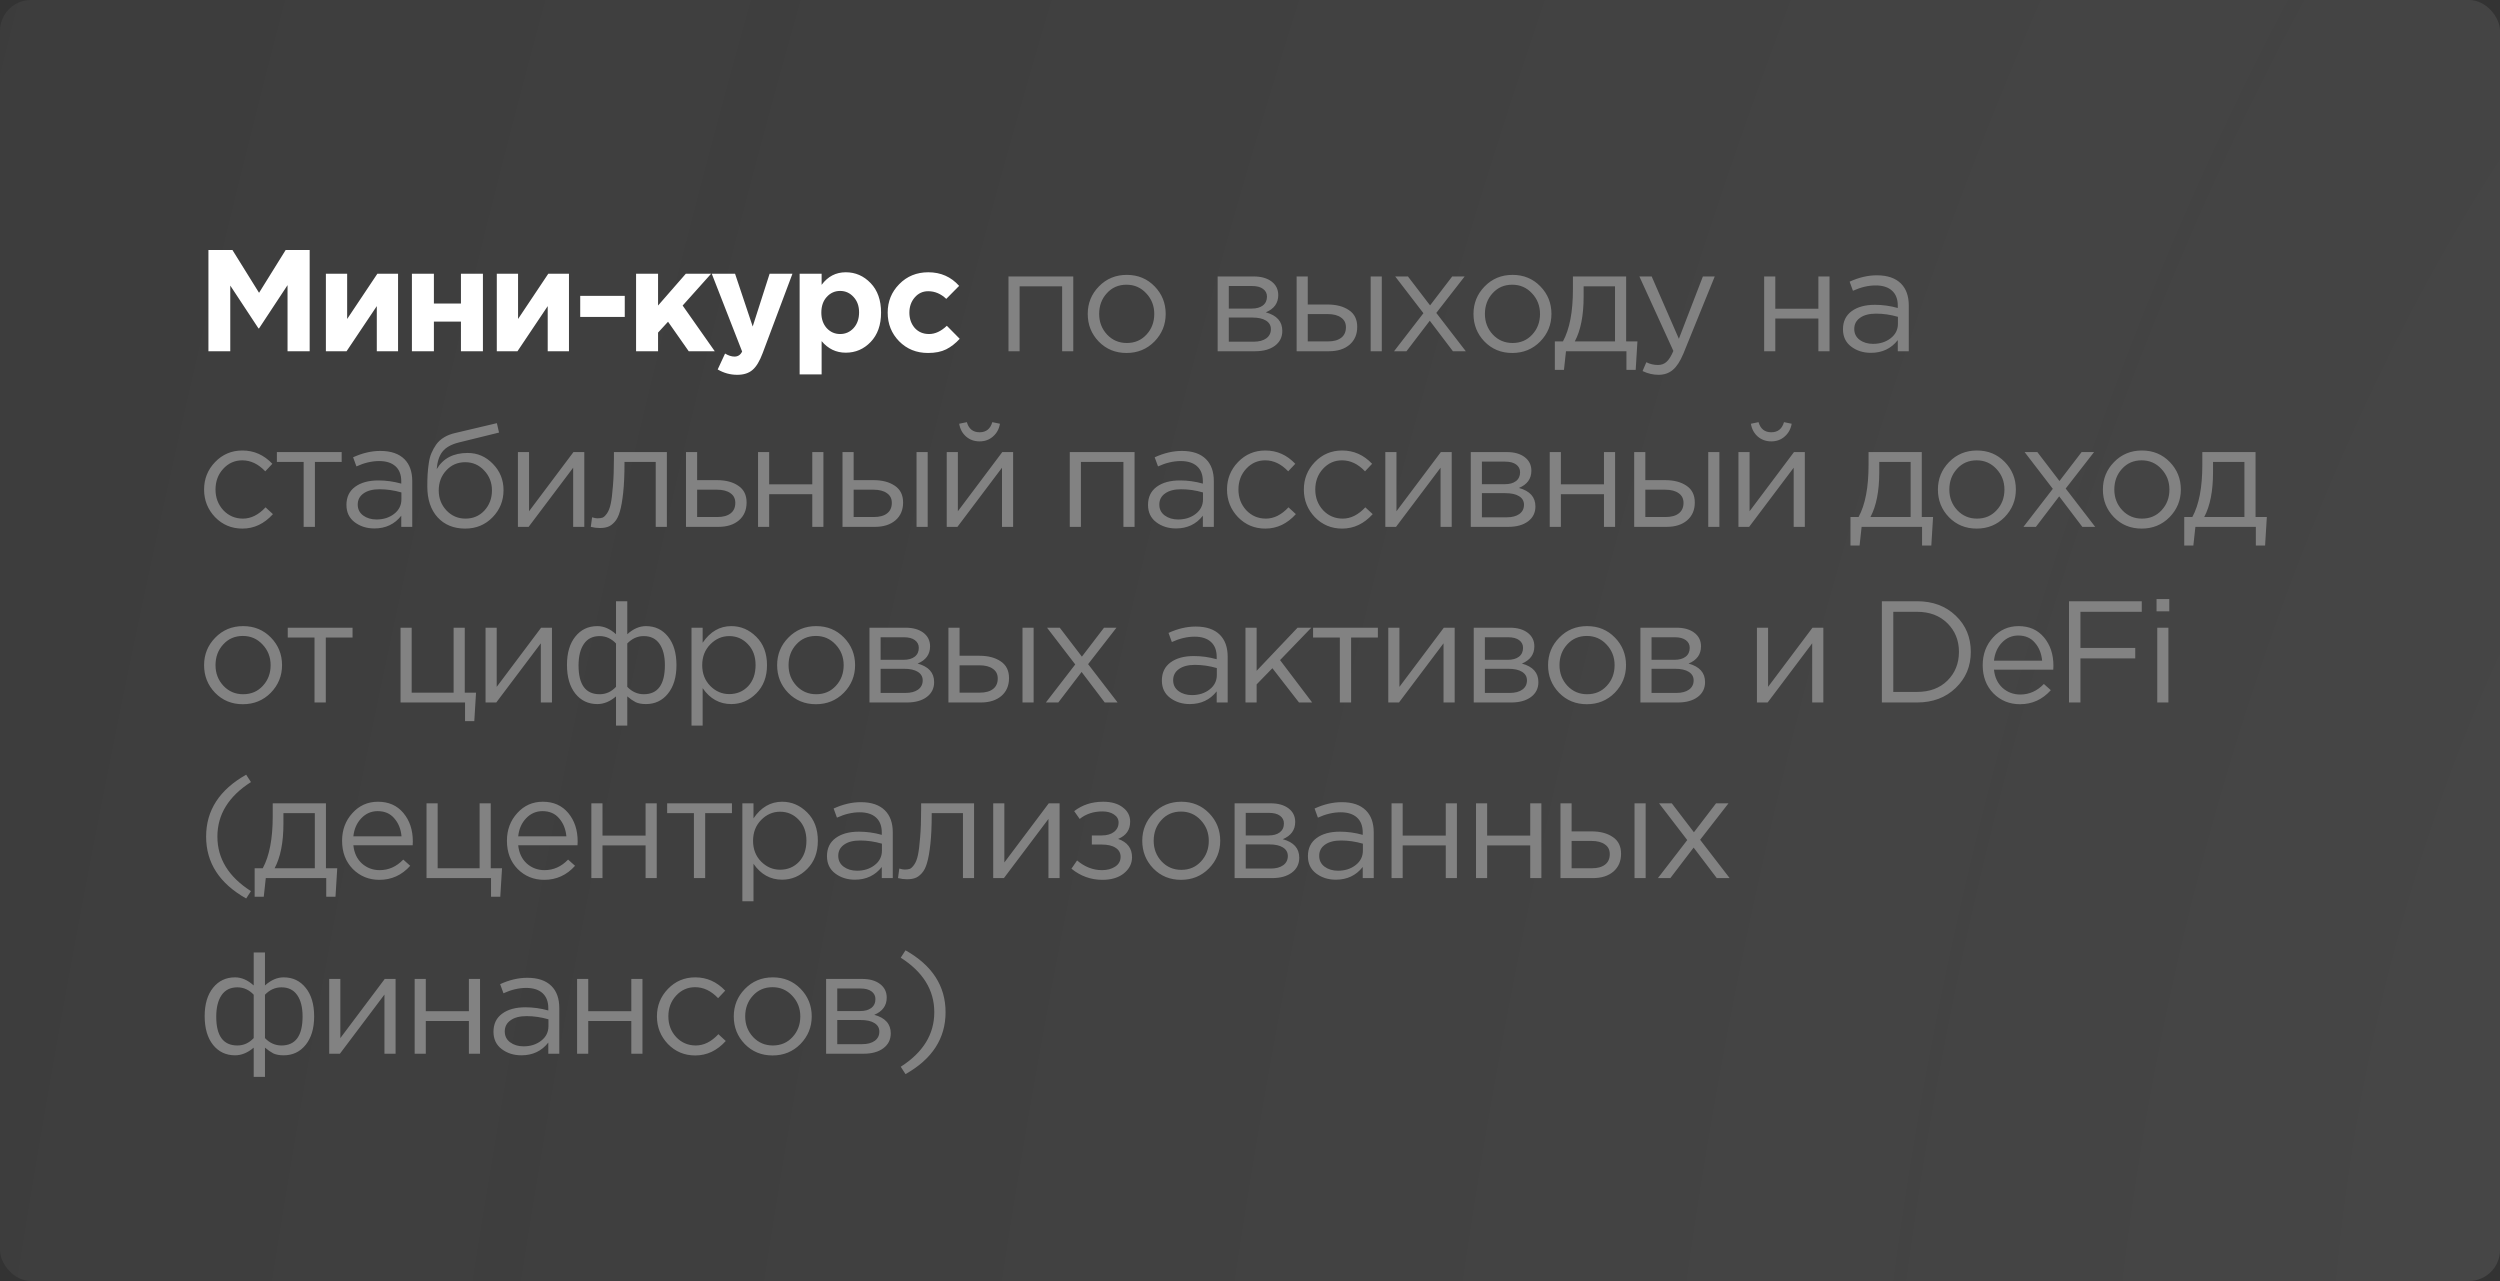
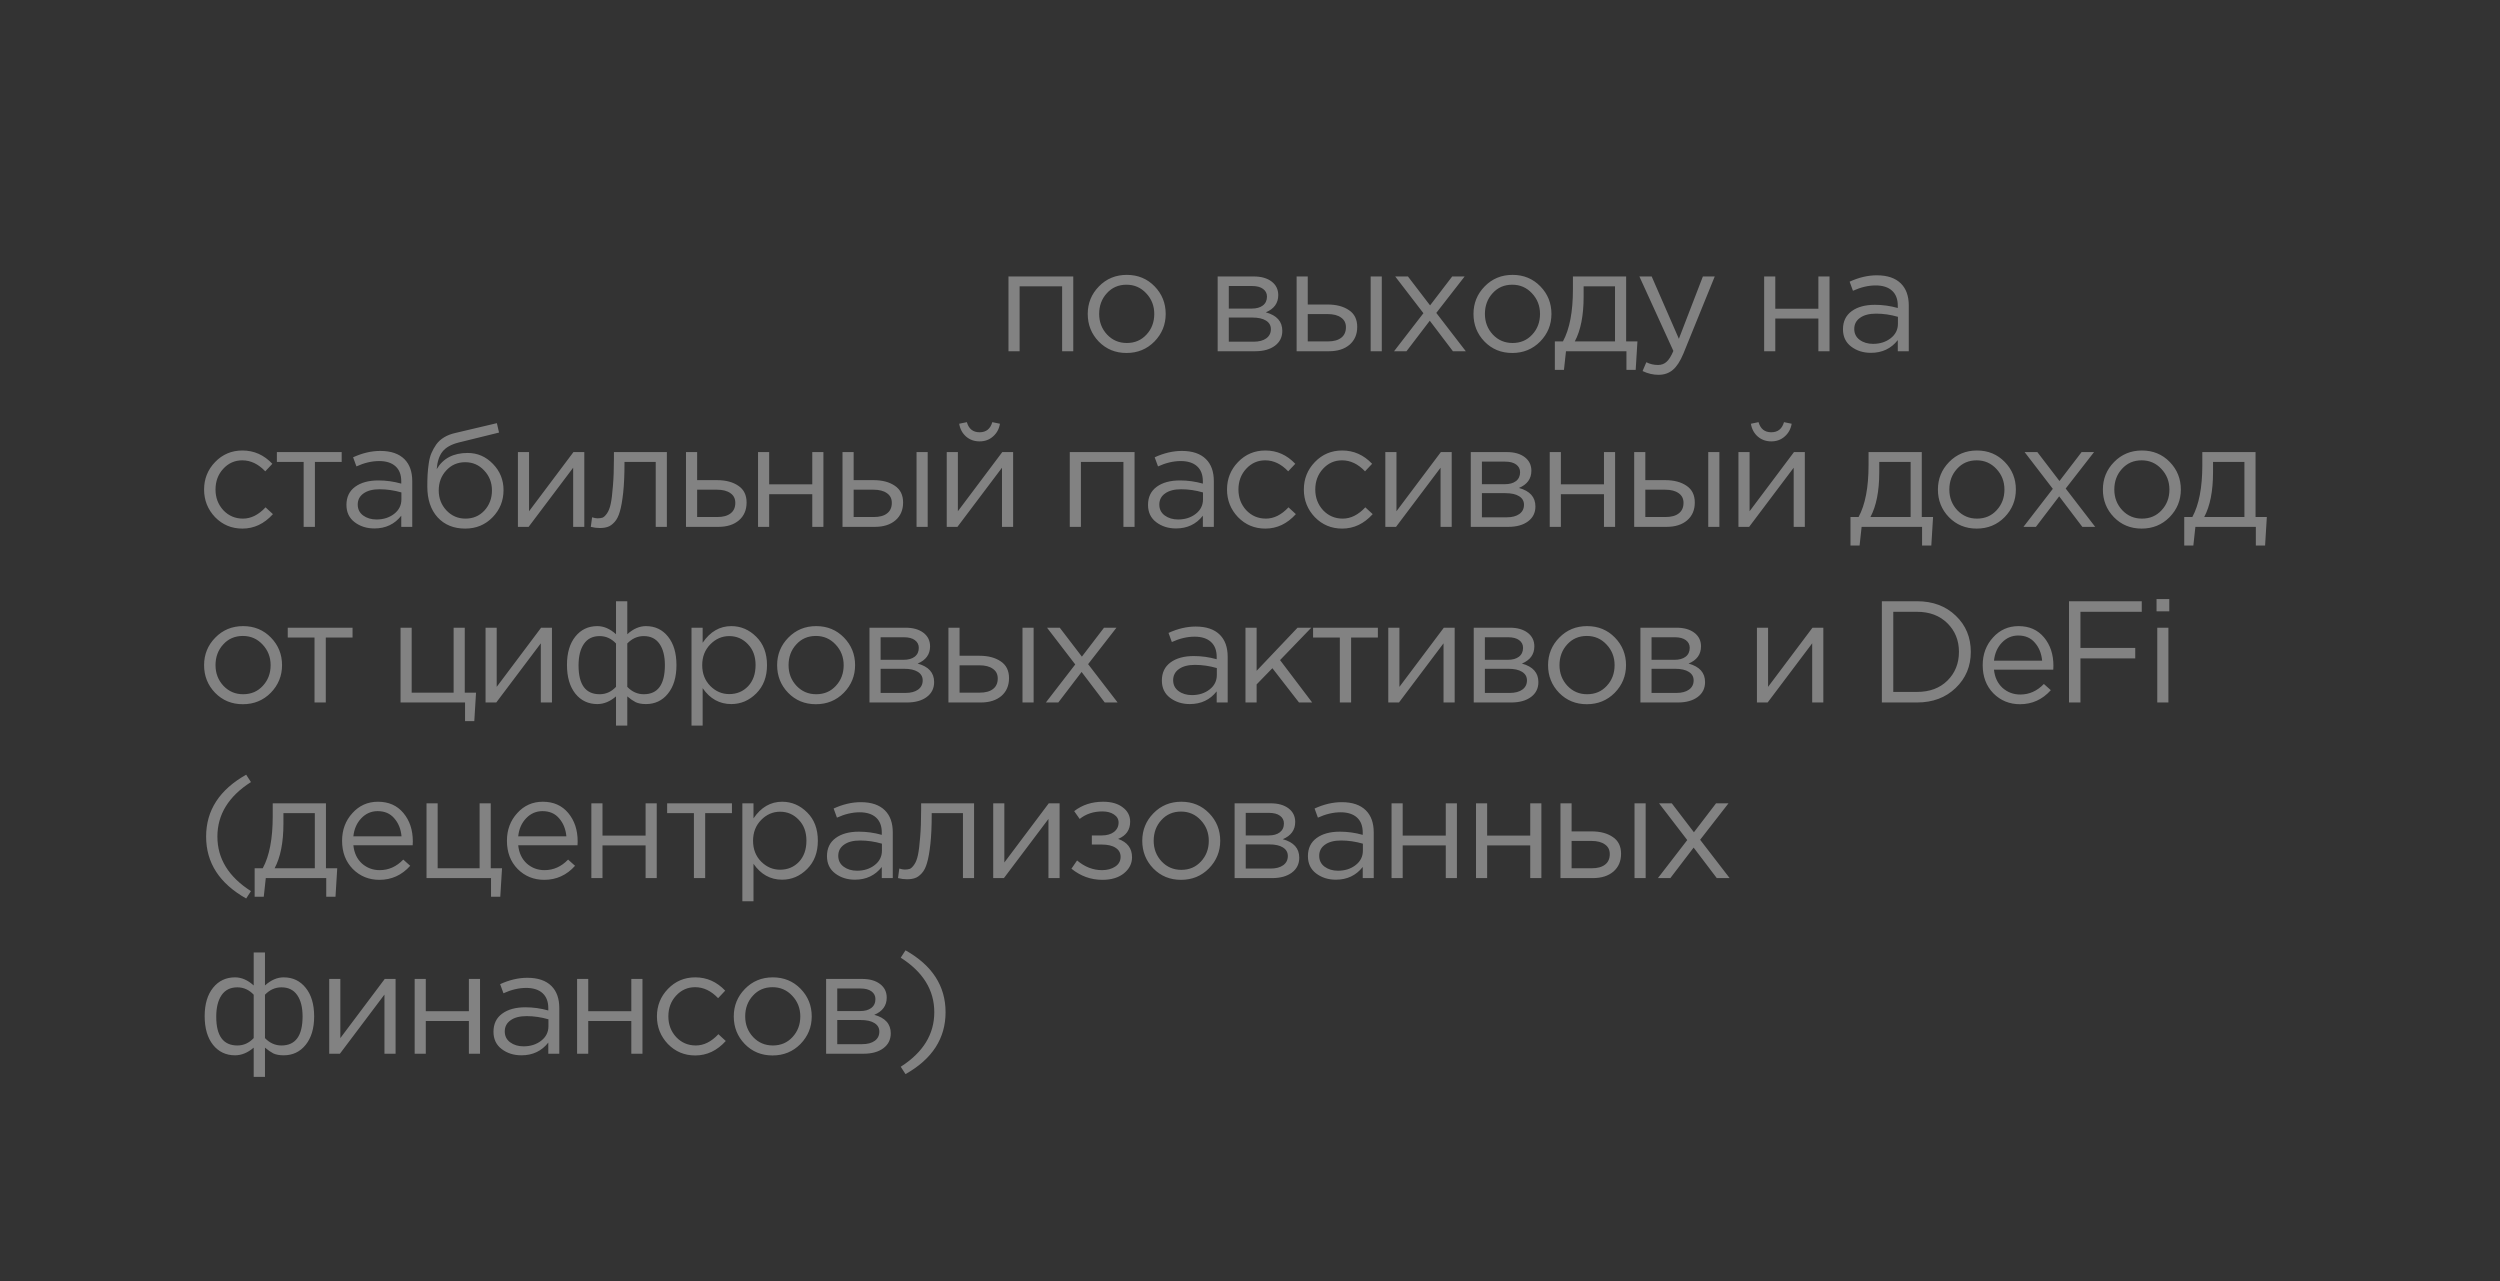
<svg xmlns="http://www.w3.org/2000/svg" viewBox="0 0 242 124" fill="none">
  <rect x="0" y="0" width="242" height="124" fill="#333333" stroke="none" />
-   <rect opacity="0.1" width="242" height="124" rx="3" fill="url(#paint0_radial_3452_5163)" />
-   <path d="M20.176 34V24.2H22.5L25.076 28.344L27.652 24.2H29.976V34H27.834V27.602L25.076 31.788H25.02L22.29 27.644V34H20.176ZM38.532 26.496V34H36.474V29.632L33.548 34H31.546V26.496H33.604V30.878L36.53 26.496H38.532ZM46.747 26.496V34H44.619V31.13H42.001V34H39.873V26.496H42.001V29.38H44.619V26.496H46.747ZM55.076 26.496V34H53.018V29.632L50.092 34H48.09V26.496H50.148V30.878L53.074 26.496H55.076ZM56.165 30.682V28.638H60.477V30.682H56.165ZM61.572 34V26.496H63.7V29.576L66.388 26.496H68.838L66.08 29.576L69.188 34H66.668L64.666 31.144L63.7 32.194V34H61.572ZM71.362 36.282C70.691 36.282 70.061 36.109 69.472 35.764L70.186 34.224C70.513 34.42 70.817 34.518 71.097 34.518C71.433 34.518 71.68 34.355 71.838 34.028L68.898 26.496H71.153L72.861 31.606L74.499 26.496H76.71L73.826 34.182C73.537 34.957 73.21 35.498 72.847 35.806C72.483 36.123 71.988 36.282 71.362 36.282ZM77.405 36.24V26.496H79.533V27.574C80.13 26.762 80.91 26.356 81.871 26.356C82.805 26.356 83.607 26.706 84.279 27.406C84.951 28.106 85.287 29.058 85.287 30.262C85.287 31.457 84.951 32.404 84.279 33.104C83.617 33.795 82.814 34.14 81.871 34.14C80.938 34.14 80.159 33.767 79.533 33.02V36.24H77.405ZM80.023 31.76C80.378 32.143 80.812 32.334 81.325 32.334C81.838 32.334 82.272 32.143 82.627 31.76C82.982 31.368 83.159 30.859 83.159 30.234C83.159 29.627 82.982 29.133 82.627 28.75C82.272 28.358 81.838 28.162 81.325 28.162C80.812 28.162 80.378 28.358 80.023 28.75C79.678 29.133 79.505 29.637 79.505 30.262C79.505 30.869 79.678 31.368 80.023 31.76ZM89.834 34.168C88.714 34.168 87.781 33.79 87.034 33.034C86.297 32.278 85.928 31.354 85.928 30.262C85.928 29.179 86.302 28.26 87.048 27.504C87.795 26.739 88.733 26.356 89.862 26.356C91.066 26.356 92.06 26.795 92.844 27.672L91.598 28.932C91.076 28.437 90.492 28.19 89.848 28.19C89.326 28.19 88.892 28.391 88.546 28.792C88.201 29.193 88.028 29.683 88.028 30.262C88.028 30.85 88.201 31.345 88.546 31.746C88.901 32.138 89.363 32.334 89.932 32.334C90.52 32.334 91.094 32.068 91.654 31.536L92.9 32.796C92.49 33.244 92.051 33.585 91.584 33.818C91.118 34.051 90.534 34.168 89.834 34.168Z" fill="white" />
  <path d="M97.62 34V26.762H103.892V34H102.814V27.714H98.698V34H97.62ZM111.747 33.062C111.019 33.799 110.118 34.168 109.045 34.168C107.972 34.168 107.076 33.799 106.357 33.062C105.648 32.325 105.293 31.433 105.293 30.388C105.293 29.352 105.653 28.465 106.371 27.728C107.099 26.981 108 26.608 109.073 26.608C110.147 26.608 111.043 26.977 111.761 27.714C112.48 28.451 112.839 29.343 112.839 30.388C112.839 31.424 112.475 32.315 111.747 33.062ZM109.073 33.202C109.848 33.202 110.483 32.931 110.977 32.39C111.481 31.849 111.733 31.181 111.733 30.388C111.733 29.604 111.472 28.937 110.949 28.386C110.436 27.835 109.801 27.56 109.045 27.56C108.27 27.56 107.636 27.835 107.141 28.386C106.647 28.927 106.399 29.595 106.399 30.388C106.399 31.172 106.656 31.839 107.169 32.39C107.683 32.931 108.317 33.202 109.073 33.202ZM117.869 34V26.762H121.369C122.088 26.762 122.662 26.925 123.091 27.252C123.521 27.579 123.735 28.017 123.735 28.568C123.735 29.343 123.334 29.898 122.531 30.234C123.595 30.523 124.127 31.121 124.127 32.026C124.127 32.633 123.889 33.113 123.413 33.468C122.937 33.823 122.298 34 121.495 34H117.869ZM118.947 33.076H121.355C121.869 33.076 122.275 32.969 122.573 32.754C122.872 32.539 123.021 32.241 123.021 31.858C123.021 31.503 122.863 31.228 122.545 31.032C122.237 30.836 121.794 30.738 121.215 30.738H118.947V33.076ZM118.947 29.87H121.173C121.621 29.87 121.976 29.772 122.237 29.576C122.508 29.371 122.643 29.081 122.643 28.708C122.643 28.4 122.517 28.153 122.265 27.966C122.013 27.779 121.659 27.686 121.201 27.686H118.947V29.87ZM125.513 34V26.762H126.591V29.478H128.523C129.363 29.478 130.048 29.66 130.581 30.024C131.113 30.379 131.379 30.92 131.379 31.648C131.379 32.367 131.131 32.941 130.637 33.37C130.142 33.79 129.479 34 128.649 34H125.513ZM126.591 33.048H128.55C129.101 33.048 129.526 32.931 129.825 32.698C130.132 32.465 130.286 32.124 130.286 31.676C130.286 31.265 130.128 30.953 129.81 30.738C129.502 30.514 129.069 30.402 128.508 30.402H126.591V33.048ZM132.68 34V26.762H133.758V34H132.68ZM134.945 34L137.787 30.318L135.057 26.762H136.289L138.431 29.562L140.573 26.762H141.777L139.033 30.29L141.889 34H140.643L138.403 31.046L136.149 34H134.945ZM149.088 33.062C148.36 33.799 147.459 34.168 146.386 34.168C145.312 34.168 144.417 33.799 143.698 33.062C142.988 32.325 142.634 31.433 142.634 30.388C142.634 29.352 142.993 28.465 143.712 27.728C144.44 26.981 145.34 26.608 146.414 26.608C147.487 26.608 148.383 26.977 149.102 27.714C149.821 28.451 150.18 29.343 150.18 30.388C150.18 31.424 149.816 32.315 149.088 33.062ZM146.414 33.202C147.189 33.202 147.823 32.931 148.318 32.39C148.822 31.849 149.074 31.181 149.074 30.388C149.074 29.604 148.812 28.937 148.29 28.386C147.776 27.835 147.142 27.56 146.386 27.56C145.611 27.56 144.976 27.835 144.482 28.386C143.987 28.927 143.74 29.595 143.74 30.388C143.74 31.172 143.996 31.839 144.51 32.39C145.023 32.931 145.658 33.202 146.414 33.202ZM150.509 35.806V33.048H151.293C151.937 31.863 152.259 30.187 152.259 28.022V26.762H157.411V33.048H158.503L158.335 35.806H157.439V34H151.587L151.391 35.806H150.509ZM152.441 33.048H156.333V27.714H153.295V28.722C153.295 30.542 153.01 31.984 152.441 33.048ZM160.541 36.282C160.018 36.282 159.505 36.161 159.001 35.918L159.365 35.064C159.71 35.241 160.088 35.33 160.499 35.33C160.826 35.33 161.101 35.227 161.325 35.022C161.549 34.826 161.768 34.476 161.983 33.972L158.693 26.762H159.883L162.515 32.796L164.839 26.762H165.987L162.949 34.238C162.641 34.975 162.3 35.498 161.927 35.806C161.554 36.123 161.091 36.282 160.541 36.282ZM170.77 34V26.762H171.848V29.884H176.02V26.762H177.098V34H176.02V30.836H171.848V34H170.77ZM181.102 34.154C180.365 34.154 179.73 33.953 179.198 33.552C178.666 33.151 178.4 32.591 178.4 31.872C178.4 31.116 178.68 30.533 179.24 30.122C179.8 29.711 180.551 29.506 181.494 29.506C182.241 29.506 182.978 29.609 183.706 29.814V29.59C183.706 28.955 183.519 28.47 183.146 28.134C182.773 27.798 182.245 27.63 181.564 27.63C180.855 27.63 180.122 27.803 179.366 28.148L179.044 27.266C179.94 26.855 180.817 26.65 181.676 26.65C182.703 26.65 183.482 26.916 184.014 27.448C184.518 27.952 184.77 28.661 184.77 29.576V34H183.706V32.922C183.062 33.743 182.194 34.154 181.102 34.154ZM181.312 33.286C181.984 33.286 182.553 33.104 183.02 32.74C183.487 32.376 183.72 31.909 183.72 31.34V30.668C183.011 30.463 182.306 30.36 181.606 30.36C180.943 30.36 180.425 30.495 180.052 30.766C179.679 31.027 179.492 31.387 179.492 31.844C179.492 32.283 179.665 32.633 180.01 32.894C180.365 33.155 180.799 33.286 181.312 33.286ZM23.466 51.168C22.421 51.168 21.539 50.799 20.82 50.062C20.111 49.315 19.756 48.424 19.756 47.388C19.756 46.352 20.111 45.465 20.82 44.728C21.539 43.981 22.421 43.608 23.466 43.608C24.586 43.608 25.552 44.037 26.364 44.896L25.678 45.624C25.006 44.915 24.264 44.56 23.452 44.56C22.724 44.56 22.108 44.835 21.604 45.386C21.109 45.927 20.862 46.595 20.862 47.388C20.862 48.172 21.114 48.839 21.618 49.39C22.131 49.931 22.766 50.202 23.522 50.202C24.297 50.202 25.025 49.838 25.706 49.11L26.42 49.768C25.58 50.701 24.595 51.168 23.466 51.168ZM29.392 51V44.714H26.802V43.762H33.074V44.714H30.484V51H29.392ZM36.238 51.154C35.501 51.154 34.866 50.953 34.334 50.552C33.802 50.151 33.536 49.591 33.536 48.872C33.536 48.116 33.816 47.533 34.376 47.122C34.936 46.711 35.688 46.506 36.63 46.506C37.377 46.506 38.114 46.609 38.842 46.814V46.59C38.842 45.955 38.656 45.47 38.282 45.134C37.909 44.798 37.382 44.63 36.7 44.63C35.991 44.63 35.258 44.803 34.502 45.148L34.18 44.266C35.076 43.855 35.953 43.65 36.812 43.65C37.839 43.65 38.618 43.916 39.15 44.448C39.654 44.952 39.906 45.661 39.906 46.576V51H38.842V49.922C38.198 50.743 37.33 51.154 36.238 51.154ZM36.448 50.286C37.12 50.286 37.69 50.104 38.156 49.74C38.623 49.376 38.856 48.909 38.856 48.34V47.668C38.147 47.463 37.442 47.36 36.742 47.36C36.08 47.36 35.562 47.495 35.188 47.766C34.815 48.027 34.628 48.387 34.628 48.844C34.628 49.283 34.801 49.633 35.146 49.894C35.501 50.155 35.935 50.286 36.448 50.286ZM45.032 51.168C43.921 51.168 43.029 50.804 42.358 50.076C41.695 49.339 41.364 48.345 41.364 47.094C41.364 46.637 41.373 46.249 41.392 45.932C41.41 45.605 41.447 45.246 41.504 44.854C41.559 44.462 41.648 44.126 41.77 43.846C41.891 43.566 42.045 43.291 42.231 43.02C42.428 42.749 42.679 42.521 42.987 42.334C43.295 42.147 43.655 42.007 44.066 41.914L48.097 40.962L48.307 41.872L44.388 42.838C43.66 43.025 43.137 43.323 42.819 43.734C42.511 44.135 42.33 44.695 42.273 45.414C42.889 44.369 43.888 43.846 45.27 43.846C46.221 43.846 47.038 44.201 47.719 44.91C48.401 45.61 48.742 46.455 48.742 47.444C48.742 48.471 48.387 49.348 47.678 50.076C46.968 50.804 46.086 51.168 45.032 51.168ZM45.059 50.202C45.797 50.202 46.408 49.941 46.894 49.418C47.379 48.886 47.621 48.237 47.621 47.472C47.621 46.716 47.37 46.072 46.865 45.54C46.371 45.008 45.76 44.742 45.032 44.742C44.294 44.742 43.683 45.008 43.197 45.54C42.712 46.063 42.469 46.707 42.469 47.472C42.469 48.228 42.717 48.872 43.212 49.404C43.715 49.936 44.331 50.202 45.059 50.202ZM50.134 51V43.762H51.212V49.488L55.51 43.762H56.56V51H55.482V45.274L51.17 51H50.134ZM58.056 51.112C57.776 51.112 57.486 51.075 57.188 51L57.314 50.076C57.529 50.141 57.701 50.174 57.832 50.174C58.037 50.174 58.205 50.151 58.336 50.104C58.467 50.048 58.606 49.913 58.756 49.698C58.914 49.474 59.036 49.161 59.12 48.76C59.204 48.359 59.274 47.789 59.33 47.052C59.395 46.315 59.428 45.419 59.428 44.364V43.762H64.552V51H63.474V44.714H60.45V44.882C60.45 45.983 60.408 46.921 60.324 47.696C60.24 48.471 60.133 49.077 60.002 49.516C59.88 49.955 59.708 50.295 59.484 50.538C59.26 50.781 59.041 50.935 58.826 51C58.62 51.075 58.364 51.112 58.056 51.112ZM66.404 51V43.762H67.483V46.478H69.415C70.254 46.478 70.941 46.66 71.472 47.024C72.004 47.379 72.27 47.92 72.27 48.648C72.27 49.367 72.023 49.941 71.528 50.37C71.034 50.79 70.371 51 69.54 51H66.404ZM67.483 50.048H69.442C69.993 50.048 70.418 49.931 70.716 49.698C71.025 49.465 71.178 49.124 71.178 48.676C71.178 48.265 71.02 47.953 70.703 47.738C70.394 47.514 69.96 47.402 69.4 47.402H67.483V50.048ZM73.378 51V43.762H74.456V46.884H78.628V43.762H79.706V51H78.628V47.836H74.456V51H73.378ZM81.554 51V43.762H82.632V46.478H84.564C85.404 46.478 86.09 46.66 86.622 47.024C87.154 47.379 87.42 47.92 87.42 48.648C87.42 49.367 87.173 49.941 86.678 50.37C86.183 50.79 85.521 51 84.69 51H81.554ZM82.632 50.048H84.592C85.143 50.048 85.567 49.931 85.866 49.698C86.174 49.465 86.328 49.124 86.328 48.676C86.328 48.265 86.169 47.953 85.852 47.738C85.544 47.514 85.11 47.402 84.55 47.402H82.632V50.048ZM88.722 51V43.762H89.8V51H88.722ZM91.644 51V43.762H92.722V49.488L97.02 43.762H98.07V51H96.993V45.274L92.68 51H91.644ZM96.124 42.25C95.77 42.567 95.336 42.726 94.823 42.726C94.309 42.726 93.871 42.567 93.507 42.25C93.152 41.933 92.933 41.522 92.849 41.018L93.591 40.864C93.777 41.517 94.188 41.844 94.823 41.844C95.457 41.844 95.868 41.517 96.055 40.864L96.796 41.018C96.713 41.522 96.489 41.933 96.124 42.25ZM103.554 51V43.762H109.826V51H108.748V44.714H104.632V51H103.554ZM113.832 51.154C113.094 51.154 112.46 50.953 111.927 50.552C111.395 50.151 111.129 49.591 111.129 48.872C111.129 48.116 111.409 47.533 111.969 47.122C112.529 46.711 113.281 46.506 114.224 46.506C114.97 46.506 115.707 46.609 116.436 46.814V46.59C116.436 45.955 116.249 45.47 115.876 45.134C115.502 44.798 114.975 44.63 114.293 44.63C113.584 44.63 112.852 44.803 112.096 45.148L111.773 44.266C112.669 43.855 113.547 43.65 114.406 43.65C115.432 43.65 116.212 43.916 116.743 44.448C117.248 44.952 117.499 45.661 117.499 46.576V51H116.436V49.922C115.791 50.743 114.924 51.154 113.832 51.154ZM114.041 50.286C114.713 50.286 115.283 50.104 115.749 49.74C116.216 49.376 116.45 48.909 116.45 48.34V47.668C115.74 47.463 115.035 47.36 114.335 47.36C113.673 47.36 113.155 47.495 112.781 47.766C112.408 48.027 112.222 48.387 112.222 48.844C112.222 49.283 112.394 49.633 112.74 49.894C113.094 50.155 113.528 50.286 114.041 50.286ZM122.485 51.168C121.439 51.168 120.558 50.799 119.839 50.062C119.129 49.315 118.775 48.424 118.775 47.388C118.775 46.352 119.129 45.465 119.839 44.728C120.558 43.981 121.439 43.608 122.485 43.608C123.605 43.608 124.571 44.037 125.383 44.896L124.697 45.624C124.025 44.915 123.283 44.56 122.471 44.56C121.743 44.56 121.127 44.835 120.623 45.386C120.128 45.927 119.881 46.595 119.881 47.388C119.881 48.172 120.133 48.839 120.637 49.39C121.15 49.931 121.785 50.202 122.541 50.202C123.316 50.202 124.043 49.838 124.725 49.11L125.439 49.768C124.599 50.701 123.614 51.168 122.485 51.168ZM129.923 51.168C128.877 51.168 127.996 50.799 127.277 50.062C126.567 49.315 126.213 48.424 126.213 47.388C126.213 46.352 126.567 45.465 127.277 44.728C127.996 43.981 128.877 43.608 129.923 43.608C131.043 43.608 132.009 44.037 132.821 44.896L132.135 45.624C131.463 44.915 130.721 44.56 129.909 44.56C129.181 44.56 128.565 44.835 128.061 45.386C127.566 45.927 127.319 46.595 127.319 47.388C127.319 48.172 127.571 48.839 128.075 49.39C128.588 49.931 129.223 50.202 129.979 50.202C130.754 50.202 131.482 49.838 132.163 49.11L132.877 49.768C132.037 50.701 131.052 51.168 129.923 51.168ZM134.099 51V43.762H135.177V49.488L139.475 43.762H140.525V51H139.447V45.274L135.135 51H134.099ZM142.371 51V43.762H145.871C146.589 43.762 147.163 43.925 147.593 44.252C148.022 44.579 148.237 45.017 148.237 45.568C148.237 46.343 147.835 46.898 147.033 47.234C148.097 47.523 148.629 48.121 148.629 49.026C148.629 49.633 148.391 50.113 147.915 50.468C147.439 50.823 146.799 51 145.997 51H142.371ZM143.449 50.076H145.857C146.37 50.076 146.776 49.969 147.075 49.754C147.374 49.539 147.523 49.241 147.523 48.858C147.523 48.503 147.364 48.228 147.047 48.032C146.739 47.836 146.296 47.738 145.717 47.738H143.449V50.076ZM143.449 46.87H145.675C146.123 46.87 146.477 46.772 146.739 46.576C147.01 46.371 147.145 46.081 147.145 45.708C147.145 45.4 147.019 45.153 146.767 44.966C146.515 44.779 146.16 44.686 145.703 44.686H143.449V46.87ZM150.014 51V43.762H151.092V46.884H155.264V43.762H156.342V51H155.264V47.836H151.092V51H150.014ZM158.19 51V43.762H159.268V46.478H161.201C162.041 46.478 162.726 46.66 163.258 47.024C163.791 47.379 164.056 47.92 164.056 48.648C164.056 49.367 163.809 49.941 163.315 50.37C162.82 50.79 162.157 51 161.327 51H158.19ZM159.268 50.048H161.228C161.779 50.048 162.204 49.931 162.502 49.698C162.81 49.465 162.964 49.124 162.964 48.676C162.964 48.265 162.806 47.953 162.488 47.738C162.18 47.514 161.746 47.402 161.186 47.402H159.268V50.048ZM165.358 51V43.762H166.436V51H165.358ZM168.281 51V43.762H169.359V49.488L173.657 43.762H174.707V51H173.629V45.274L169.317 51H168.281ZM172.761 42.25C172.406 42.567 171.972 42.726 171.459 42.726C170.946 42.726 170.507 42.567 170.143 42.25C169.788 41.933 169.569 41.522 169.485 41.018L170.227 40.864C170.413 41.517 170.824 41.844 171.459 41.844C172.094 41.844 172.504 41.517 172.691 40.864L173.433 41.018C173.349 41.522 173.125 41.933 172.761 42.25ZM179.126 52.806V50.048H179.91C180.554 48.863 180.876 47.187 180.876 45.022V43.762H186.028V50.048H187.12L186.952 52.806H186.056V51H180.204L180.008 52.806H179.126ZM181.058 50.048H184.95V44.714H181.912V45.722C181.912 47.542 181.627 48.984 181.058 50.048ZM194.044 50.062C193.316 50.799 192.416 51.168 191.342 51.168C190.269 51.168 189.373 50.799 188.654 50.062C187.945 49.325 187.59 48.433 187.59 47.388C187.59 46.352 187.95 45.465 188.668 44.728C189.396 43.981 190.297 43.608 191.37 43.608C192.444 43.608 193.339 43.977 194.058 44.714C194.777 45.451 195.136 46.343 195.136 47.388C195.136 48.424 194.772 49.315 194.044 50.062ZM191.37 50.202C192.145 50.202 192.78 49.931 193.274 49.39C193.778 48.849 194.03 48.181 194.03 47.388C194.03 46.604 193.769 45.937 193.246 45.386C192.733 44.835 192.098 44.56 191.342 44.56C190.567 44.56 189.933 44.835 189.438 45.386C188.944 45.927 188.696 46.595 188.696 47.388C188.696 48.172 188.953 48.839 189.466 49.39C189.98 49.931 190.614 50.202 191.37 50.202ZM195.871 51L198.713 47.318L195.983 43.762H197.215L199.357 46.562L201.499 43.762H202.703L199.959 47.29L202.815 51H201.569L199.329 48.046L197.075 51H195.871ZM210.014 50.062C209.286 50.799 208.386 51.168 207.312 51.168C206.239 51.168 205.343 50.799 204.624 50.062C203.915 49.325 203.56 48.433 203.56 47.388C203.56 46.352 203.919 45.465 204.638 44.728C205.366 43.981 206.267 43.608 207.34 43.608C208.413 43.608 209.31 43.977 210.028 44.714C210.747 45.451 211.106 46.343 211.106 47.388C211.106 48.424 210.742 49.315 210.014 50.062ZM207.34 50.202C208.115 50.202 208.75 49.931 209.244 49.39C209.748 48.849 210 48.181 210 47.388C210 46.604 209.739 45.937 209.216 45.386C208.703 44.835 208.068 44.56 207.312 44.56C206.537 44.56 205.903 44.835 205.408 45.386C204.913 45.927 204.666 46.595 204.666 47.388C204.666 48.172 204.923 48.839 205.436 49.39C205.95 49.931 206.584 50.202 207.34 50.202ZM211.435 52.806V50.048H212.219C212.863 48.863 213.185 47.187 213.185 45.022V43.762H218.337V50.048H219.429L219.261 52.806H218.365V51H212.513L212.317 52.806H211.435ZM213.367 50.048H217.259V44.714H214.221V45.722C214.221 47.542 213.936 48.984 213.367 50.048ZM26.21 67.062C25.482 67.799 24.581 68.168 23.508 68.168C22.435 68.168 21.539 67.799 20.82 67.062C20.111 66.325 19.756 65.433 19.756 64.388C19.756 63.352 20.115 62.465 20.834 61.728C21.562 60.981 22.463 60.608 23.536 60.608C24.609 60.608 25.505 60.977 26.224 61.714C26.943 62.451 27.302 63.343 27.302 64.388C27.302 65.424 26.938 66.315 26.21 67.062ZM23.536 67.202C24.311 67.202 24.945 66.931 25.44 66.39C25.944 65.849 26.196 65.181 26.196 64.388C26.196 63.604 25.935 62.937 25.412 62.386C24.899 61.835 24.264 61.56 23.508 61.56C22.733 61.56 22.099 61.835 21.604 62.386C21.109 62.927 20.862 63.595 20.862 64.388C20.862 65.172 21.119 65.839 21.632 66.39C22.145 66.931 22.78 67.202 23.536 67.202ZM30.445 68V61.714H27.855V60.762H34.127V61.714H31.537V68H30.445ZM45.016 69.806V68H38.772V60.762H39.85V67.048H43.91V60.762H44.988V67.048H46.08L45.912 69.806H45.016ZM47.003 68V60.762H48.081V66.488L52.379 60.762H53.429V68H52.351V62.274L48.039 68H47.003ZM59.629 70.24V67.412C59.05 67.907 58.449 68.154 57.823 68.154C56.946 68.154 56.236 67.818 55.695 67.146C55.154 66.465 54.883 65.536 54.883 64.36C54.883 63.203 55.154 62.288 55.695 61.616C56.236 60.944 56.946 60.608 57.823 60.608C58.449 60.608 59.05 60.869 59.629 61.392V58.2H60.721V61.392C61.3 60.869 61.902 60.608 62.527 60.608C63.414 60.608 64.128 60.949 64.669 61.63C65.21 62.302 65.481 63.221 65.481 64.388C65.481 65.545 65.206 66.465 64.655 67.146C64.114 67.818 63.404 68.154 62.527 68.154C62.126 68.154 61.794 68.093 61.533 67.972C61.281 67.841 61.011 67.655 60.721 67.412V70.24H59.629ZM58.047 67.202C58.654 67.202 59.181 66.964 59.629 66.488V62.288C59.181 61.812 58.654 61.574 58.047 61.574C57.375 61.574 56.867 61.826 56.521 62.33C56.176 62.834 56.003 63.529 56.003 64.416C56.003 66.273 56.684 67.202 58.047 67.202ZM62.317 67.202C63.68 67.202 64.361 66.264 64.361 64.388C64.361 63.511 64.189 62.825 63.843 62.33C63.498 61.826 62.989 61.574 62.317 61.574C61.711 61.574 61.178 61.812 60.721 62.288V66.488C61.178 66.964 61.711 67.202 62.317 67.202ZM66.938 70.24V60.762H68.016V62.218C68.744 61.145 69.668 60.608 70.788 60.608C71.712 60.608 72.519 60.953 73.21 61.644C73.9 62.325 74.246 63.24 74.246 64.388C74.246 65.517 73.9 66.427 73.21 67.118C72.519 67.809 71.712 68.154 70.788 68.154C69.649 68.154 68.725 67.641 68.016 66.614V70.24H66.938ZM70.592 67.188C71.32 67.188 71.927 66.936 72.412 66.432C72.897 65.919 73.14 65.233 73.14 64.374C73.14 63.543 72.892 62.871 72.398 62.358C71.903 61.835 71.301 61.574 70.592 61.574C69.892 61.574 69.281 61.84 68.758 62.372C68.235 62.904 67.974 63.576 67.974 64.388C67.974 65.2 68.235 65.872 68.758 66.404C69.281 66.927 69.892 67.188 70.592 67.188ZM81.681 67.062C80.953 67.799 80.052 68.168 78.979 68.168C77.905 68.168 77.009 67.799 76.291 67.062C75.581 66.325 75.227 65.433 75.227 64.388C75.227 63.352 75.586 62.465 76.305 61.728C77.033 60.981 77.933 60.608 79.007 60.608C80.08 60.608 80.976 60.977 81.695 61.714C82.413 62.451 82.773 63.343 82.773 64.388C82.773 65.424 82.409 66.315 81.681 67.062ZM79.007 67.202C79.781 67.202 80.416 66.931 80.911 66.39C81.415 65.849 81.667 65.181 81.667 64.388C81.667 63.604 81.405 62.937 80.883 62.386C80.369 61.835 79.735 61.56 78.979 61.56C78.204 61.56 77.569 61.835 77.075 62.386C76.58 62.927 76.333 63.595 76.333 64.388C76.333 65.172 76.589 65.839 77.103 66.39C77.616 66.931 78.251 67.202 79.007 67.202ZM84.165 68V60.762H87.665C88.384 60.762 88.958 60.925 89.388 61.252C89.817 61.579 90.031 62.017 90.031 62.568C90.031 63.343 89.63 63.898 88.828 64.234C89.891 64.523 90.424 65.121 90.424 66.026C90.424 66.633 90.186 67.113 89.71 67.468C89.234 67.823 88.594 68 87.791 68H84.165ZM85.243 67.076H87.651C88.165 67.076 88.571 66.969 88.87 66.754C89.168 66.539 89.317 66.241 89.317 65.858C89.317 65.503 89.159 65.228 88.841 65.032C88.534 64.836 88.09 64.738 87.511 64.738H85.243V67.076ZM85.243 63.87H87.469C87.918 63.87 88.272 63.772 88.534 63.576C88.804 63.371 88.939 63.081 88.939 62.708C88.939 62.4 88.814 62.153 88.561 61.966C88.309 61.779 87.955 61.686 87.498 61.686H85.243V63.87ZM91.808 68V60.762H92.886V63.478H94.819C95.659 63.478 96.344 63.66 96.876 64.024C97.409 64.379 97.674 64.92 97.674 65.648C97.674 66.367 97.427 66.941 96.933 67.37C96.438 67.79 95.775 68 94.945 68H91.808ZM92.886 67.048H94.847C95.397 67.048 95.822 66.931 96.121 66.698C96.428 66.465 96.582 66.124 96.582 65.676C96.582 65.265 96.424 64.953 96.106 64.738C95.799 64.514 95.365 64.402 94.805 64.402H92.886V67.048ZM98.977 68V60.762H100.055V68H98.977ZM101.241 68L104.083 64.318L101.353 60.762H102.585L104.727 63.562L106.869 60.762H108.073L105.329 64.29L108.185 68H106.939L104.699 65.046L102.445 68H101.241ZM115.171 68.154C114.434 68.154 113.799 67.953 113.267 67.552C112.735 67.151 112.469 66.591 112.469 65.872C112.469 65.116 112.749 64.533 113.309 64.122C113.869 63.711 114.621 63.506 115.563 63.506C116.31 63.506 117.047 63.609 117.775 63.814V63.59C117.775 62.955 117.588 62.47 117.215 62.134C116.842 61.798 116.314 61.63 115.633 61.63C114.924 61.63 114.191 61.803 113.435 62.148L113.113 61.266C114.009 60.855 114.886 60.65 115.745 60.65C116.772 60.65 117.551 60.916 118.083 61.448C118.587 61.952 118.839 62.661 118.839 63.576V68H117.775V66.922C117.131 67.743 116.263 68.154 115.171 68.154ZM115.381 67.286C116.053 67.286 116.623 67.104 117.089 66.74C117.556 66.376 117.789 65.909 117.789 65.34V64.668C117.08 64.463 116.375 64.36 115.675 64.36C115.013 64.36 114.495 64.495 114.121 64.766C113.748 65.027 113.561 65.387 113.561 65.844C113.561 66.283 113.734 66.633 114.079 66.894C114.434 67.155 114.868 67.286 115.381 67.286ZM120.563 68V60.762H121.641V64.934L125.603 60.762H126.933L123.909 63.898L127.017 68H125.743L123.167 64.682L121.641 66.25V68H120.563ZM129.696 68V61.714H127.106V60.762H133.378V61.714H130.788V68H129.696ZM134.386 68V60.762H135.464V66.488L139.762 60.762H140.812V68H139.734V62.274L135.422 68H134.386ZM142.658 68V60.762H146.158C146.877 60.762 147.451 60.925 147.88 61.252C148.31 61.579 148.524 62.017 148.524 62.568C148.524 63.343 148.123 63.898 147.32 64.234C148.384 64.523 148.916 65.121 148.916 66.026C148.916 66.633 148.678 67.113 148.202 67.468C147.726 67.823 147.087 68 146.284 68H142.658ZM143.736 67.076H146.144C146.657 67.076 147.064 66.969 147.362 66.754C147.661 66.539 147.81 66.241 147.81 65.858C147.81 65.503 147.651 65.228 147.334 65.032C147.026 64.836 146.583 64.738 146.004 64.738H143.736V67.076ZM143.736 63.87H145.962C146.41 63.87 146.765 63.772 147.026 63.576C147.297 63.371 147.432 63.081 147.432 62.708C147.432 62.4 147.306 62.153 147.054 61.966C146.802 61.779 146.447 61.686 145.99 61.686H143.736V63.87ZM156.307 67.062C155.579 67.799 154.679 68.168 153.605 68.168C152.532 68.168 151.636 67.799 150.917 67.062C150.208 66.325 149.853 65.433 149.853 64.388C149.853 63.352 150.213 62.465 150.931 61.728C151.659 60.981 152.56 60.608 153.633 60.608C154.707 60.608 155.602 60.977 156.321 61.714C157.04 62.451 157.399 63.343 157.399 64.388C157.399 65.424 157.035 66.315 156.307 67.062ZM153.633 67.202C154.408 67.202 155.042 66.931 155.537 66.39C156.041 65.849 156.293 65.181 156.293 64.388C156.293 63.604 156.032 62.937 155.509 62.386C154.996 61.835 154.361 61.56 153.605 61.56C152.831 61.56 152.196 61.835 151.701 62.386C151.207 62.927 150.959 63.595 150.959 64.388C150.959 65.172 151.216 65.839 151.729 66.39C152.243 66.931 152.877 67.202 153.633 67.202ZM158.792 68V60.762H162.292C163.011 60.762 163.585 60.925 164.014 61.252C164.443 61.579 164.658 62.017 164.658 62.568C164.658 63.343 164.257 63.898 163.454 64.234C164.518 64.523 165.05 65.121 165.05 66.026C165.05 66.633 164.812 67.113 164.336 67.468C163.86 67.823 163.221 68 162.418 68H158.792ZM159.87 67.076H162.278C162.791 67.076 163.197 66.969 163.496 66.754C163.795 66.539 163.944 66.241 163.944 65.858C163.944 65.503 163.785 65.228 163.468 65.032C163.16 64.836 162.717 64.738 162.138 64.738H159.87V67.076ZM159.87 63.87H162.096C162.544 63.87 162.899 63.772 163.16 63.576C163.431 63.371 163.566 63.081 163.566 62.708C163.566 62.4 163.44 62.153 163.188 61.966C162.936 61.779 162.581 61.686 162.124 61.686H159.87V63.87ZM170.072 68V60.762H171.15V66.488L175.448 60.762H176.498V68H175.42V62.274L171.108 68H170.072ZM182.164 68V58.2H185.566C187.096 58.2 188.347 58.667 189.318 59.6C190.288 60.524 190.774 61.691 190.774 63.1C190.774 64.5 190.284 65.667 189.304 66.6C188.333 67.533 187.087 68 185.566 68H182.164ZM183.27 66.978H185.566C186.788 66.978 187.768 66.614 188.506 65.886C189.252 65.149 189.626 64.22 189.626 63.1C189.626 61.989 189.252 61.065 188.506 60.328C187.759 59.591 186.779 59.222 185.566 59.222H183.27V66.978ZM193.017 64.822C193.091 65.559 193.367 66.147 193.843 66.586C194.328 67.015 194.902 67.23 195.565 67.23C196.433 67.23 197.194 66.889 197.847 66.208L198.519 66.81C197.707 67.715 196.713 68.168 195.537 68.168C194.519 68.168 193.661 67.818 192.961 67.118C192.27 66.409 191.925 65.499 191.925 64.388C191.925 63.333 192.256 62.442 192.919 61.714C193.582 60.977 194.407 60.608 195.397 60.608C196.433 60.608 197.254 60.972 197.861 61.7C198.468 62.428 198.771 63.343 198.771 64.444C198.771 64.584 198.766 64.71 198.757 64.822H193.017ZM193.017 63.954H197.679C197.613 63.254 197.38 62.675 196.979 62.218C196.587 61.751 196.05 61.518 195.369 61.518C194.753 61.518 194.226 61.747 193.787 62.204C193.348 62.661 193.091 63.245 193.017 63.954ZM200.28 68V58.2H207.322V59.222H201.386V62.722H206.692V63.73H201.386V68H200.28ZM208.754 59.18V57.99H209.986V59.18H208.754ZM208.823 68V60.762H209.901V68H208.823ZM23.83 86.974C21.245 85.518 19.952 83.521 19.952 80.982C19.952 78.443 21.245 76.446 23.83 74.99L24.292 75.704C22.127 77.085 21.044 78.845 21.044 80.982C21.044 83.119 22.127 84.879 24.292 86.26L23.83 86.974ZM24.65 86.806V84.048H25.434C26.078 82.863 26.4 81.187 26.4 79.022V77.762H31.552V84.048H32.644L32.476 86.806H31.58V85H25.728L25.532 86.806H24.65ZM26.582 84.048H30.474V78.714H27.436V79.722C27.436 81.542 27.152 82.984 26.582 84.048ZM36.727 85.168C35.709 85.168 34.85 84.818 34.151 84.118C33.46 83.409 33.114 82.499 33.114 81.388C33.114 80.333 33.446 79.442 34.108 78.714C34.771 77.977 35.597 77.608 36.587 77.608C37.623 77.608 38.444 77.972 39.05 78.7C39.657 79.428 39.961 80.343 39.961 81.444C39.961 81.584 39.956 81.71 39.947 81.822H34.206C34.281 82.559 34.556 83.147 35.032 83.586C35.518 84.015 36.092 84.23 36.755 84.23C37.623 84.23 38.383 83.889 39.036 83.208L39.709 83.81C38.897 84.715 37.903 85.168 36.727 85.168ZM34.206 80.954H38.868C38.803 80.254 38.57 79.675 38.169 79.218C37.776 78.751 37.24 78.518 36.559 78.518C35.943 78.518 35.415 78.747 34.977 79.204C34.538 79.661 34.281 80.245 34.206 80.954ZM47.532 86.806V85H41.288V77.762H42.366V84.048H46.426V77.762H47.504V84.048H48.596L48.428 86.806H47.532ZM52.683 85.168C51.665 85.168 50.807 84.818 50.107 84.118C49.416 83.409 49.071 82.499 49.071 81.388C49.071 80.333 49.402 79.442 50.065 78.714C50.727 77.977 51.553 77.608 52.543 77.608C53.579 77.608 54.4 77.972 55.007 78.7C55.613 79.428 55.917 80.343 55.917 81.444C55.917 81.584 55.912 81.71 55.903 81.822H50.163C50.237 82.559 50.513 83.147 50.989 83.586C51.474 84.015 52.048 84.23 52.711 84.23C53.579 84.23 54.339 83.889 54.993 83.208L55.665 83.81C54.853 84.715 53.859 85.168 52.683 85.168ZM50.163 80.954H54.825C54.759 80.254 54.526 79.675 54.125 79.218C53.733 78.751 53.196 78.518 52.515 78.518C51.899 78.518 51.371 78.747 50.933 79.204C50.494 79.661 50.237 80.245 50.163 80.954ZM57.244 85V77.762H58.322V80.884H62.494V77.762H63.572V85H62.494V81.836H58.322V85H57.244ZM67.17 85V78.714H64.58V77.762H70.852V78.714H68.262V85H67.17ZM71.86 87.24V77.762H72.938V79.218C73.666 78.145 74.59 77.608 75.71 77.608C76.634 77.608 77.442 77.953 78.132 78.644C78.823 79.325 79.168 80.24 79.168 81.388C79.168 82.517 78.823 83.427 78.132 84.118C77.442 84.809 76.634 85.154 75.71 85.154C74.572 85.154 73.647 84.641 72.938 83.614V87.24H71.86ZM75.514 84.188C76.242 84.188 76.849 83.936 77.334 83.432C77.82 82.919 78.062 82.233 78.062 81.374C78.062 80.543 77.815 79.871 77.32 79.358C76.826 78.835 76.224 78.574 75.514 78.574C74.814 78.574 74.203 78.84 73.68 79.372C73.157 79.904 72.896 80.576 72.896 81.388C72.896 82.2 73.157 82.872 73.68 83.404C74.203 83.927 74.814 84.188 75.514 84.188ZM82.753 85.154C82.016 85.154 81.381 84.953 80.849 84.552C80.317 84.151 80.051 83.591 80.051 82.872C80.051 82.116 80.331 81.533 80.891 81.122C81.451 80.711 82.203 80.506 83.145 80.506C83.892 80.506 84.629 80.609 85.357 80.814V80.59C85.357 79.955 85.171 79.47 84.797 79.134C84.424 78.798 83.897 78.63 83.215 78.63C82.506 78.63 81.773 78.803 81.017 79.148L80.695 78.266C81.591 77.855 82.469 77.65 83.327 77.65C84.354 77.65 85.133 77.916 85.665 78.448C86.169 78.952 86.421 79.661 86.421 80.576V85H85.357V83.922C84.713 84.743 83.845 85.154 82.753 85.154ZM82.963 84.286C83.635 84.286 84.204 84.104 84.671 83.74C85.138 83.376 85.371 82.909 85.371 82.34V81.668C84.662 81.463 83.957 81.36 83.257 81.36C82.594 81.36 82.076 81.495 81.703 81.766C81.33 82.027 81.143 82.387 81.143 82.844C81.143 83.283 81.316 83.633 81.661 83.894C82.016 84.155 82.45 84.286 82.963 84.286ZM87.794 85.112C87.514 85.112 87.225 85.075 86.927 85L87.052 84.076C87.267 84.141 87.44 84.174 87.57 84.174C87.776 84.174 87.944 84.151 88.075 84.104C88.205 84.048 88.345 83.913 88.495 83.698C88.653 83.474 88.775 83.161 88.859 82.76C88.942 82.359 89.013 81.789 89.069 81.052C89.134 80.315 89.166 79.419 89.166 78.364V77.762H94.29V85H93.213V78.714H90.189V78.882C90.189 79.983 90.147 80.921 90.062 81.696C89.978 82.471 89.871 83.077 89.74 83.516C89.619 83.955 89.447 84.295 89.222 84.538C88.999 84.781 88.779 84.935 88.564 85C88.359 85.075 88.103 85.112 87.794 85.112ZM96.143 85V77.762H97.221V83.488L101.519 77.762H102.569V85H101.491V79.274L97.179 85H96.143ZM106.711 85.168C105.6 85.168 104.602 84.809 103.715 84.09L104.261 83.292C104.999 83.917 105.806 84.23 106.683 84.23C107.178 84.23 107.598 84.118 107.943 83.894C108.298 83.661 108.475 83.343 108.475 82.942C108.475 82.569 108.317 82.279 107.999 82.074C107.682 81.859 107.234 81.752 106.655 81.752H105.689V80.87H106.669C107.145 80.87 107.532 80.758 107.831 80.534C108.13 80.301 108.279 79.997 108.279 79.624C108.279 79.297 108.13 79.036 107.831 78.84C107.542 78.644 107.168 78.546 106.711 78.546C105.853 78.546 105.12 78.789 104.513 79.274L103.981 78.518C104.765 77.911 105.698 77.608 106.781 77.608C107.584 77.608 108.219 77.79 108.685 78.154C109.161 78.509 109.399 78.971 109.399 79.54C109.399 80.333 109.012 80.889 108.237 81.206C109.133 81.523 109.581 82.116 109.581 82.984C109.581 83.591 109.32 84.109 108.797 84.538C108.275 84.958 107.579 85.168 106.711 85.168ZM117.025 84.062C116.297 84.799 115.397 85.168 114.323 85.168C113.25 85.168 112.354 84.799 111.635 84.062C110.926 83.325 110.571 82.433 110.571 81.388C110.571 80.352 110.93 79.465 111.649 78.728C112.377 77.981 113.278 77.608 114.351 77.608C115.424 77.608 116.32 77.977 117.039 78.714C117.758 79.451 118.117 80.343 118.117 81.388C118.117 82.424 117.753 83.315 117.025 84.062ZM114.351 84.202C115.126 84.202 115.76 83.931 116.255 83.39C116.759 82.849 117.011 82.181 117.011 81.388C117.011 80.604 116.75 79.937 116.227 79.386C115.714 78.835 115.079 78.56 114.323 78.56C113.549 78.56 112.914 78.835 112.419 79.386C111.924 79.927 111.677 80.595 111.677 81.388C111.677 82.172 111.934 82.839 112.447 83.39C112.96 83.931 113.595 84.202 114.351 84.202ZM119.51 85V77.762H123.01C123.728 77.762 124.302 77.925 124.732 78.252C125.161 78.579 125.376 79.017 125.376 79.568C125.376 80.343 124.975 80.898 124.172 81.234C125.236 81.523 125.768 82.121 125.768 83.026C125.768 83.633 125.53 84.113 125.054 84.468C124.578 84.823 123.939 85 123.136 85H119.51ZM120.588 84.076H122.996C123.509 84.076 123.915 83.969 124.214 83.754C124.513 83.539 124.662 83.241 124.662 82.858C124.662 82.503 124.503 82.228 124.186 82.032C123.878 81.836 123.434 81.738 122.856 81.738H120.588V84.076ZM120.588 80.87H122.814C123.262 80.87 123.617 80.772 123.878 80.576C124.148 80.371 124.284 80.081 124.284 79.708C124.284 79.4 124.158 79.153 123.906 78.966C123.654 78.779 123.299 78.686 122.842 78.686H120.588V80.87ZM129.309 85.154C128.572 85.154 127.937 84.953 127.405 84.552C126.873 84.151 126.607 83.591 126.607 82.872C126.607 82.116 126.887 81.533 127.447 81.122C128.007 80.711 128.758 80.506 129.701 80.506C130.448 80.506 131.185 80.609 131.913 80.814V80.59C131.913 79.955 131.726 79.47 131.353 79.134C130.98 78.798 130.452 78.63 129.771 78.63C129.062 78.63 128.329 78.803 127.573 79.148L127.251 78.266C128.147 77.855 129.024 77.65 129.883 77.65C130.91 77.65 131.689 77.916 132.221 78.448C132.725 78.952 132.977 79.661 132.977 80.576V85H131.913V83.922C131.269 84.743 130.401 85.154 129.309 85.154ZM129.519 84.286C130.191 84.286 130.761 84.104 131.227 83.74C131.694 83.376 131.927 82.909 131.927 82.34V81.668C131.218 81.463 130.513 81.36 129.813 81.36C129.15 81.36 128.632 81.495 128.259 81.766C127.886 82.027 127.699 82.387 127.699 82.844C127.699 83.283 127.872 83.633 128.217 83.894C128.572 84.155 129.006 84.286 129.519 84.286ZM134.701 85V77.762H135.779V80.884H139.951V77.762H141.029V85H139.951V81.836H135.779V85H134.701ZM142.877 85V77.762H143.955V80.884H148.127V77.762H149.205V85H148.127V81.836H143.955V85H142.877ZM151.053 85V77.762H152.131V80.478H154.063C154.903 80.478 155.589 80.66 156.121 81.024C156.653 81.379 156.919 81.92 156.919 82.648C156.919 83.367 156.672 83.941 156.177 84.37C155.683 84.79 155.02 85 154.189 85H151.053ZM152.131 84.048H154.091C154.642 84.048 155.066 83.931 155.365 83.698C155.673 83.465 155.827 83.124 155.827 82.676C155.827 82.265 155.668 81.953 155.351 81.738C155.043 81.514 154.609 81.402 154.049 81.402H152.131V84.048ZM158.221 85V77.762H159.299V85H158.221ZM160.486 85L163.327 81.318L160.597 77.762H161.829L163.971 80.562L166.113 77.762H167.317L164.573 81.29L167.429 85H166.184L163.944 82.046L161.69 85H160.486ZM24.558 104.24V101.412C23.979 101.907 23.377 102.154 22.752 102.154C21.875 102.154 21.165 101.818 20.624 101.146C20.083 100.465 19.812 99.536 19.812 98.36C19.812 97.203 20.083 96.288 20.624 95.616C21.165 94.944 21.875 94.608 22.752 94.608C23.377 94.608 23.979 94.869 24.558 95.392V92.2H25.65V95.392C26.229 94.869 26.831 94.608 27.456 94.608C28.343 94.608 29.057 94.949 29.598 95.63C30.139 96.302 30.41 97.221 30.41 98.388C30.41 99.545 30.135 100.465 29.584 101.146C29.043 101.818 28.333 102.154 27.456 102.154C27.055 102.154 26.723 102.093 26.462 101.972C26.21 101.841 25.939 101.655 25.65 101.412V104.24H24.558ZM22.976 101.202C23.583 101.202 24.11 100.964 24.558 100.488V96.288C24.11 95.812 23.583 95.574 22.976 95.574C22.304 95.574 21.795 95.826 21.45 96.33C21.105 96.834 20.932 97.529 20.932 98.416C20.932 100.273 21.613 101.202 22.976 101.202ZM27.246 101.202C28.609 101.202 29.29 100.264 29.29 98.388C29.29 97.511 29.117 96.825 28.772 96.33C28.427 95.826 27.918 95.574 27.246 95.574C26.639 95.574 26.107 95.812 25.65 96.288V100.488C26.107 100.964 26.639 101.202 27.246 101.202ZM31.867 102V94.762H32.945V100.488L37.243 94.762H38.293V102H37.215V96.274L32.903 102H31.867ZM40.139 102V94.762H41.217V97.884H45.389V94.762H46.467V102H45.389V98.836H41.217V102H40.139ZM50.471 102.154C49.734 102.154 49.099 101.953 48.567 101.552C48.035 101.151 47.769 100.591 47.769 99.872C47.769 99.116 48.049 98.533 48.609 98.122C49.169 97.711 49.92 97.506 50.863 97.506C51.61 97.506 52.347 97.609 53.075 97.814V97.59C53.075 96.955 52.888 96.47 52.515 96.134C52.142 95.798 51.614 95.63 50.933 95.63C50.224 95.63 49.491 95.803 48.735 96.148L48.413 95.266C49.309 94.855 50.186 94.65 51.045 94.65C52.072 94.65 52.851 94.916 53.383 95.448C53.887 95.952 54.139 96.661 54.139 97.576V102H53.075V100.922C52.431 101.743 51.563 102.154 50.471 102.154ZM50.681 101.286C51.353 101.286 51.922 101.104 52.389 100.74C52.856 100.376 53.089 99.909 53.089 99.34V98.668C52.38 98.463 51.675 98.36 50.975 98.36C50.312 98.36 49.794 98.495 49.421 98.766C49.048 99.027 48.861 99.387 48.861 99.844C48.861 100.283 49.034 100.633 49.379 100.894C49.734 101.155 50.168 101.286 50.681 101.286ZM55.862 102V94.762H56.941V97.884H61.112V94.762H62.191V102H61.112V98.836H56.941V102H55.862ZM67.301 102.168C66.255 102.168 65.374 101.799 64.655 101.062C63.946 100.315 63.591 99.424 63.591 98.388C63.591 97.352 63.946 96.465 64.655 95.728C65.374 94.981 66.255 94.608 67.301 94.608C68.421 94.608 69.387 95.037 70.199 95.896L69.513 96.624C68.841 95.915 68.099 95.56 67.287 95.56C66.559 95.56 65.943 95.835 65.439 96.386C64.944 96.927 64.697 97.595 64.697 98.388C64.697 99.172 64.949 99.839 65.453 100.39C65.966 100.931 66.601 101.202 67.357 101.202C68.132 101.202 68.859 100.838 69.541 100.11L70.255 100.768C69.415 101.701 68.43 102.168 67.301 102.168ZM77.483 101.062C76.755 101.799 75.854 102.168 74.781 102.168C73.707 102.168 72.811 101.799 72.093 101.062C71.383 100.325 71.029 99.433 71.029 98.388C71.029 97.352 71.388 96.465 72.107 95.728C72.835 94.981 73.736 94.608 74.809 94.608C75.882 94.608 76.778 94.977 77.497 95.714C78.216 96.451 78.575 97.343 78.575 98.388C78.575 99.424 78.211 100.315 77.483 101.062ZM74.809 101.202C75.584 101.202 76.218 100.931 76.713 100.39C77.217 99.849 77.469 99.181 77.469 98.388C77.469 97.604 77.207 96.937 76.685 96.386C76.171 95.835 75.537 95.56 74.781 95.56C74.006 95.56 73.371 95.835 72.877 96.386C72.382 96.927 72.135 97.595 72.135 98.388C72.135 99.172 72.391 99.839 72.905 100.39C73.418 100.931 74.053 101.202 74.809 101.202ZM79.968 102V94.762H83.468C84.186 94.762 84.76 94.925 85.189 95.252C85.619 95.579 85.834 96.017 85.834 96.568C85.834 97.343 85.432 97.898 84.629 98.234C85.694 98.523 86.225 99.121 86.225 100.026C86.225 100.633 85.987 101.113 85.511 101.468C85.035 101.823 84.396 102 83.594 102H79.968ZM81.046 101.076H83.454C83.967 101.076 84.373 100.969 84.671 100.754C84.97 100.539 85.12 100.241 85.12 99.858C85.12 99.503 84.961 99.228 84.644 99.032C84.335 98.836 83.892 98.738 83.314 98.738H81.046V101.076ZM81.046 97.87H83.272C83.719 97.87 84.074 97.772 84.335 97.576C84.606 97.371 84.742 97.081 84.742 96.708C84.742 96.4 84.615 96.153 84.364 95.966C84.112 95.779 83.757 95.686 83.299 95.686H81.046V97.87ZM87.653 103.974L87.191 103.26C89.356 101.879 90.439 100.119 90.439 97.982C90.439 95.845 89.356 94.085 87.191 92.704L87.653 91.99C90.238 93.446 91.531 95.443 91.531 97.982C91.531 100.521 90.238 102.518 87.653 103.974Z" fill="#828282" />
  <defs>
    <radialGradient id="paint0_radial_3452_5163" cx="0" cy="0" r="1" gradientUnits="userSpaceOnUse" gradientTransform="translate(274 104) rotate(11.722) scale(708.782 1538.43)">
      <stop stop-color="white" />
      <stop offset="1" stop-color="#999999" stop-opacity="0" />
    </radialGradient>
  </defs>
</svg>